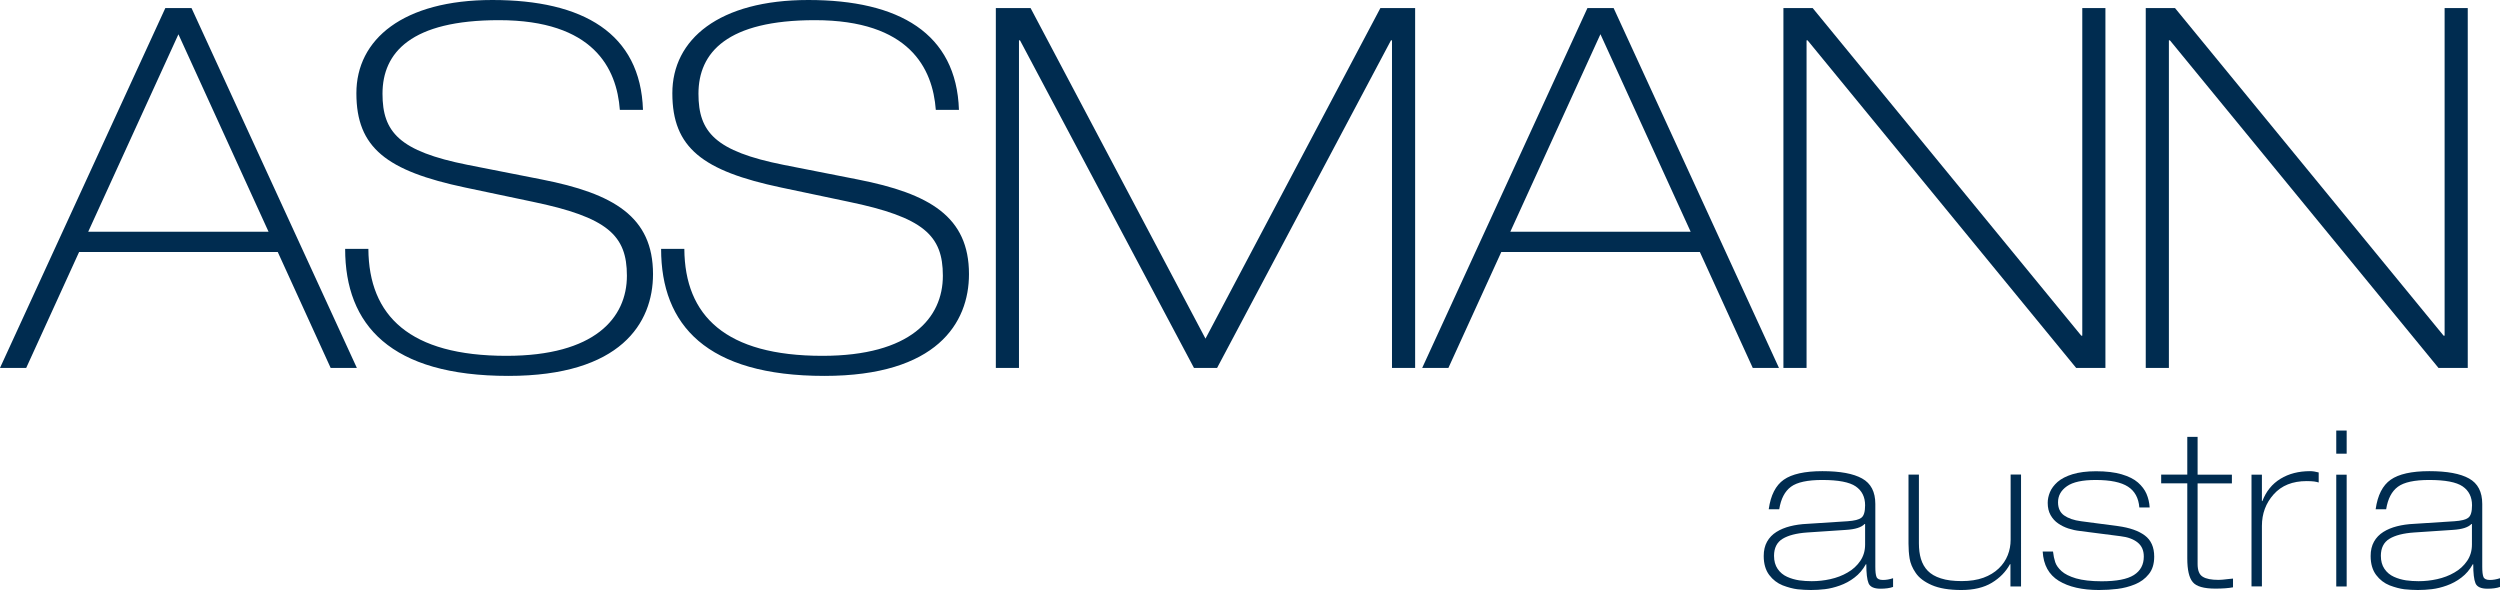
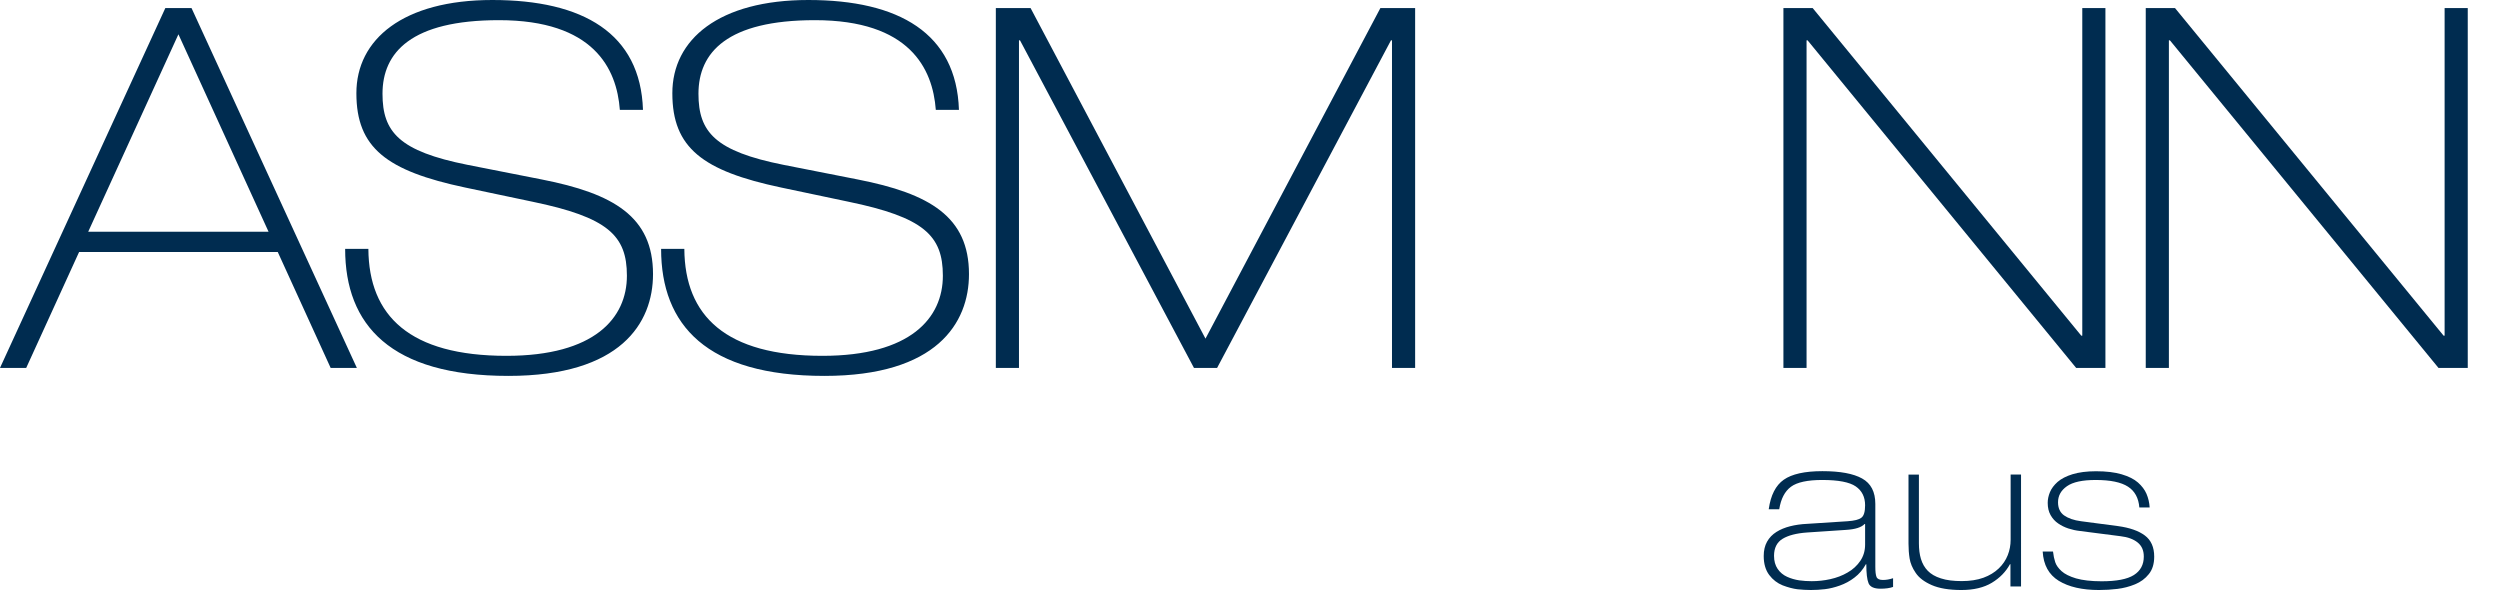
<svg xmlns="http://www.w3.org/2000/svg" version="1.1" id="Ebene_2" x="0px" y="0px" viewBox="0 0 269.02 63.49" style="enable-background:new 0 0 269.02 63.49;" xml:space="preserve">
  <style type="text/css">
	.st0{fill:#002C50;}
</style>
  <g>
    <path class="st0" d="M17.79,0.87h2.82l17.79,38.72h-2.82l-5.69-12.47H8.51L2.82,39.59H0L17.79,0.87z M9.49,24.94H28.9L19.2,3.69   L9.49,24.94z" />
    <path class="st0" d="M39.64,26.79c0.05,7.21,4.45,11.5,14.86,11.5c9.49,0,12.96-4.07,12.96-8.62c0-4.34-2.06-6.29-10.19-7.97   l-7.21-1.52c-8.46-1.79-11.71-4.28-11.71-10.14C38.34,4.23,43.38,0,52.98,0c9.76,0,15.94,3.58,16.21,11.82H66.7   c-0.33-4.45-2.82-9.65-13.01-9.65c-9.44,0-12.53,3.47-12.53,7.92c0,4.12,1.79,6.18,9.16,7.65l7.97,1.57   c7.75,1.52,11.98,4.01,11.98,10.19c0,5.26-3.47,10.95-15.56,10.95c-12.69,0-17.57-5.48-17.57-13.67H39.64z" />
    <path class="st0" d="M73.64,26.79c0.05,7.21,4.45,11.5,14.86,11.5c9.49,0,12.96-4.07,12.96-8.62c0-4.34-2.06-6.29-10.19-7.97   l-7.21-1.52c-8.46-1.79-11.71-4.28-11.71-10.14C72.34,4.23,77.38,0,86.98,0c9.76,0,15.94,3.58,16.21,11.82h-2.49   c-0.33-4.45-2.82-9.65-13.01-9.65c-9.44,0-12.53,3.47-12.53,7.92c0,4.12,1.79,6.18,9.16,7.65l7.97,1.57   c7.76,1.52,11.98,4.01,11.98,10.19c0,5.26-3.47,10.95-15.56,10.95c-12.69,0-17.57-5.48-17.57-13.67H73.64z" />
    <path class="st0" d="M107.16,0.87h3.74l18.82,35.57l18.82-35.57h3.74v38.72h-2.49V4.34h-0.11l-18.71,35.25h-2.49L109.76,4.34h-0.11   v35.25h-2.49V0.87z" />
-     <path class="st0" d="M170.82,0.87h2.82l17.79,38.72h-2.82l-5.69-12.47h-21.37l-5.69,12.47h-2.82L170.82,0.87z M162.52,24.94h19.41   l-9.71-21.26L162.52,24.94z" />
    <path class="st0" d="M191.91,0.87h3.15l28.9,35.25h0.11V0.87h2.49v38.72h-3.15l-28.9-35.25h-0.11v35.25h-2.49V0.87z" />
    <path class="st0" d="M230.9,0.87h3.15l28.9,35.25h0.11V0.87h2.49v38.72h-3.15l-28.9-35.25h-0.11v35.25h-2.49V0.87z" />
  </g>
  <g>
    <path class="st0" d="M190.33,54.79c0.21-1.5,0.75-2.56,1.62-3.17c0.87-0.61,2.25-0.92,4.15-0.92c1.91,0,3.33,0.26,4.28,0.79   s1.42,1.44,1.42,2.74v6.74c0,0.53,0.04,0.9,0.13,1.12c0.09,0.21,0.32,0.32,0.69,0.32c0.34,0,0.7-0.06,1.09-0.19v0.94   c-0.36,0.13-0.81,0.19-1.36,0.19c-0.69,0-1.12-0.2-1.28-0.59s-0.24-1.07-0.24-2.04h-0.05c-0.32,0.58-0.73,1.06-1.22,1.43   c-0.49,0.38-1.02,0.66-1.58,0.86c-0.56,0.2-1.09,0.33-1.6,0.39c-0.51,0.06-1.01,0.09-1.51,0.09c-0.48,0-0.97-0.03-1.45-0.08   c-0.48-0.06-1.01-0.2-1.59-0.42c-0.57-0.23-1.06-0.6-1.45-1.12s-0.59-1.2-0.59-2.04c0-0.6,0.12-1.11,0.36-1.54   c0.24-0.43,0.58-0.78,1.01-1.05c0.43-0.27,0.92-0.47,1.47-0.61c0.55-0.14,1.16-0.23,1.84-0.26l4.34-0.28   c0.73-0.05,1.22-0.17,1.49-0.38c0.27-0.2,0.4-0.65,0.4-1.34c0-0.89-0.34-1.57-1.01-2.03c-0.67-0.46-1.87-0.69-3.6-0.69   c-1.58,0-2.71,0.24-3.37,0.73c-0.66,0.49-1.08,1.29-1.26,2.42H190.33z M200.69,56.39h-0.05c-0.34,0.36-1,0.57-1.99,0.63l-4.19,0.28   c-1.15,0.08-2.03,0.31-2.64,0.68s-0.92,0.99-0.92,1.83c0,0.56,0.13,1.03,0.39,1.41c0.26,0.38,0.6,0.66,1.02,0.85   c0.42,0.19,0.85,0.31,1.3,0.38c0.44,0.06,0.89,0.09,1.35,0.09c0.66,0,1.33-0.07,2-0.22s1.29-0.38,1.85-0.71   c0.57-0.32,1.02-0.74,1.37-1.25c0.35-0.51,0.52-1.1,0.52-1.77V56.39z" />
    <path class="st0" d="M217.46,63.11h-1.12v-2.4h-0.05c-0.44,0.81-1.09,1.48-1.95,2c-0.86,0.52-1.96,0.78-3.28,0.78   s-2.39-0.18-3.19-0.53c-0.8-0.35-1.38-0.79-1.73-1.32c-0.36-0.52-0.57-1.04-0.65-1.54s-0.12-1.03-0.12-1.6v-7.43h1.12v7.38   c0,0.64,0.07,1.21,0.22,1.7s0.39,0.92,0.73,1.27s0.81,0.63,1.42,0.82c0.61,0.2,1.35,0.29,2.24,0.29c0.89,0,1.66-0.12,2.33-0.36   c0.66-0.24,1.21-0.58,1.65-1c0.44-0.42,0.76-0.9,0.97-1.43c0.21-0.53,0.31-1.08,0.31-1.65v-7.03h1.12V63.11z" />
    <path class="st0" d="M230.21,54.61c-0.08-1.02-0.49-1.77-1.22-2.24c-0.74-0.48-1.9-0.72-3.48-0.72c-1.42,0-2.45,0.22-3.09,0.67   c-0.64,0.45-0.96,1.02-0.96,1.73c0,0.63,0.22,1.1,0.65,1.41c0.44,0.31,1.05,0.53,1.84,0.63l3.95,0.52c1.26,0.17,2.23,0.51,2.9,1.01   c0.67,0.5,1.01,1.26,1.01,2.28c0,0.77-0.19,1.4-0.58,1.88c-0.39,0.49-0.88,0.85-1.49,1.1s-1.24,0.41-1.89,0.49   c-0.65,0.08-1.31,0.12-1.98,0.12c-1.81,0-3.25-0.33-4.33-0.99c-1.07-0.66-1.65-1.71-1.73-3.15h1.11c0.05,0.44,0.13,0.82,0.24,1.15   c0.11,0.33,0.34,0.65,0.68,0.96c0.34,0.31,0.86,0.57,1.56,0.78c0.7,0.2,1.62,0.31,2.75,0.31c1.6,0,2.76-0.22,3.47-0.67   c0.71-0.45,1.07-1.11,1.07-1.99c0-0.66-0.22-1.16-0.67-1.52c-0.44-0.35-1.05-0.58-1.83-0.67l-4.36-0.56   c-0.44-0.05-0.85-0.14-1.25-0.27c-0.4-0.13-0.76-0.31-1.1-0.54c-0.34-0.23-0.61-0.53-0.82-0.9s-0.31-0.81-0.31-1.32   c0-0.38,0.08-0.76,0.24-1.15s0.44-0.76,0.82-1.1c0.39-0.34,0.93-0.62,1.61-0.83c0.69-0.21,1.53-0.32,2.53-0.32   c1.1,0,2.02,0.11,2.76,0.33c0.74,0.22,1.33,0.51,1.75,0.88c0.42,0.37,0.73,0.78,0.92,1.22c0.19,0.45,0.31,0.94,0.34,1.47H230.21z" />
-     <path class="st0" d="M235.37,47.01h1.11v4.07h3.69v0.94h-3.69v8.67c0,0.69,0.18,1.15,0.55,1.37c0.36,0.23,0.93,0.34,1.71,0.34   c0.23,0,0.57-0.03,1.04-0.09c0.16-0.02,0.33-0.03,0.51-0.05v0.94c-0.47,0.09-1.1,0.14-1.89,0.14c-1.24,0-2.06-0.23-2.45-0.71   c-0.39-0.47-0.58-1.32-0.58-2.54v-8.08h-2.81v-0.94h2.81V47.01z" />
-     <path class="st0" d="M242.28,51.08h1.12v2.84h0.05c0.4-1.05,1.05-1.85,1.95-2.4s1.96-0.82,3.19-0.82c0.27,0,0.58,0.05,0.92,0.14   v1.08c-0.15-0.05-0.31-0.08-0.5-0.11c-0.19-0.02-0.45-0.04-0.79-0.04c-1.52,0-2.7,0.47-3.55,1.42c-0.85,0.95-1.27,2.08-1.27,3.4   v6.51h-1.12V51.08z" />
-     <path class="st0" d="M251.4,46.33h1.12v2.49h-1.12V46.33z M251.4,51.08h1.12v12.03h-1.12V51.08z" />
-     <path class="st0" d="M255.64,54.79c0.21-1.5,0.75-2.56,1.62-3.17c0.87-0.61,2.25-0.92,4.15-0.92c1.91,0,3.33,0.26,4.28,0.79   s1.42,1.44,1.42,2.74v6.74c0,0.53,0.04,0.9,0.13,1.12c0.09,0.21,0.32,0.32,0.69,0.32c0.34,0,0.7-0.06,1.09-0.19v0.94   c-0.36,0.13-0.81,0.19-1.36,0.19c-0.69,0-1.12-0.2-1.28-0.59s-0.24-1.07-0.24-2.04h-0.05c-0.32,0.58-0.73,1.06-1.22,1.43   c-0.49,0.38-1.02,0.66-1.58,0.86c-0.56,0.2-1.09,0.33-1.6,0.39c-0.51,0.06-1.01,0.09-1.51,0.09c-0.48,0-0.97-0.03-1.45-0.08   c-0.48-0.06-1.01-0.2-1.59-0.42c-0.57-0.23-1.06-0.6-1.45-1.12s-0.59-1.2-0.59-2.04c0-0.6,0.12-1.11,0.36-1.54   c0.24-0.43,0.58-0.78,1.01-1.05c0.43-0.27,0.92-0.47,1.47-0.61c0.55-0.14,1.16-0.23,1.84-0.26l4.34-0.28   c0.73-0.05,1.22-0.17,1.49-0.38c0.27-0.2,0.4-0.65,0.4-1.34c0-0.89-0.34-1.57-1.01-2.03c-0.67-0.46-1.87-0.69-3.6-0.69   c-1.58,0-2.71,0.24-3.37,0.73c-0.66,0.49-1.08,1.29-1.26,2.42H255.64z M265.99,56.39h-0.05c-0.34,0.36-1,0.57-1.99,0.63l-4.19,0.28   c-1.15,0.08-2.03,0.31-2.64,0.68s-0.92,0.99-0.92,1.83c0,0.56,0.13,1.03,0.39,1.41c0.26,0.38,0.6,0.66,1.02,0.85   c0.42,0.19,0.85,0.31,1.3,0.38c0.44,0.06,0.89,0.09,1.35,0.09c0.66,0,1.33-0.07,2-0.22s1.29-0.38,1.85-0.71   c0.57-0.32,1.02-0.74,1.37-1.25c0.35-0.51,0.52-1.1,0.52-1.77V56.39z" />
  </g>
</svg>